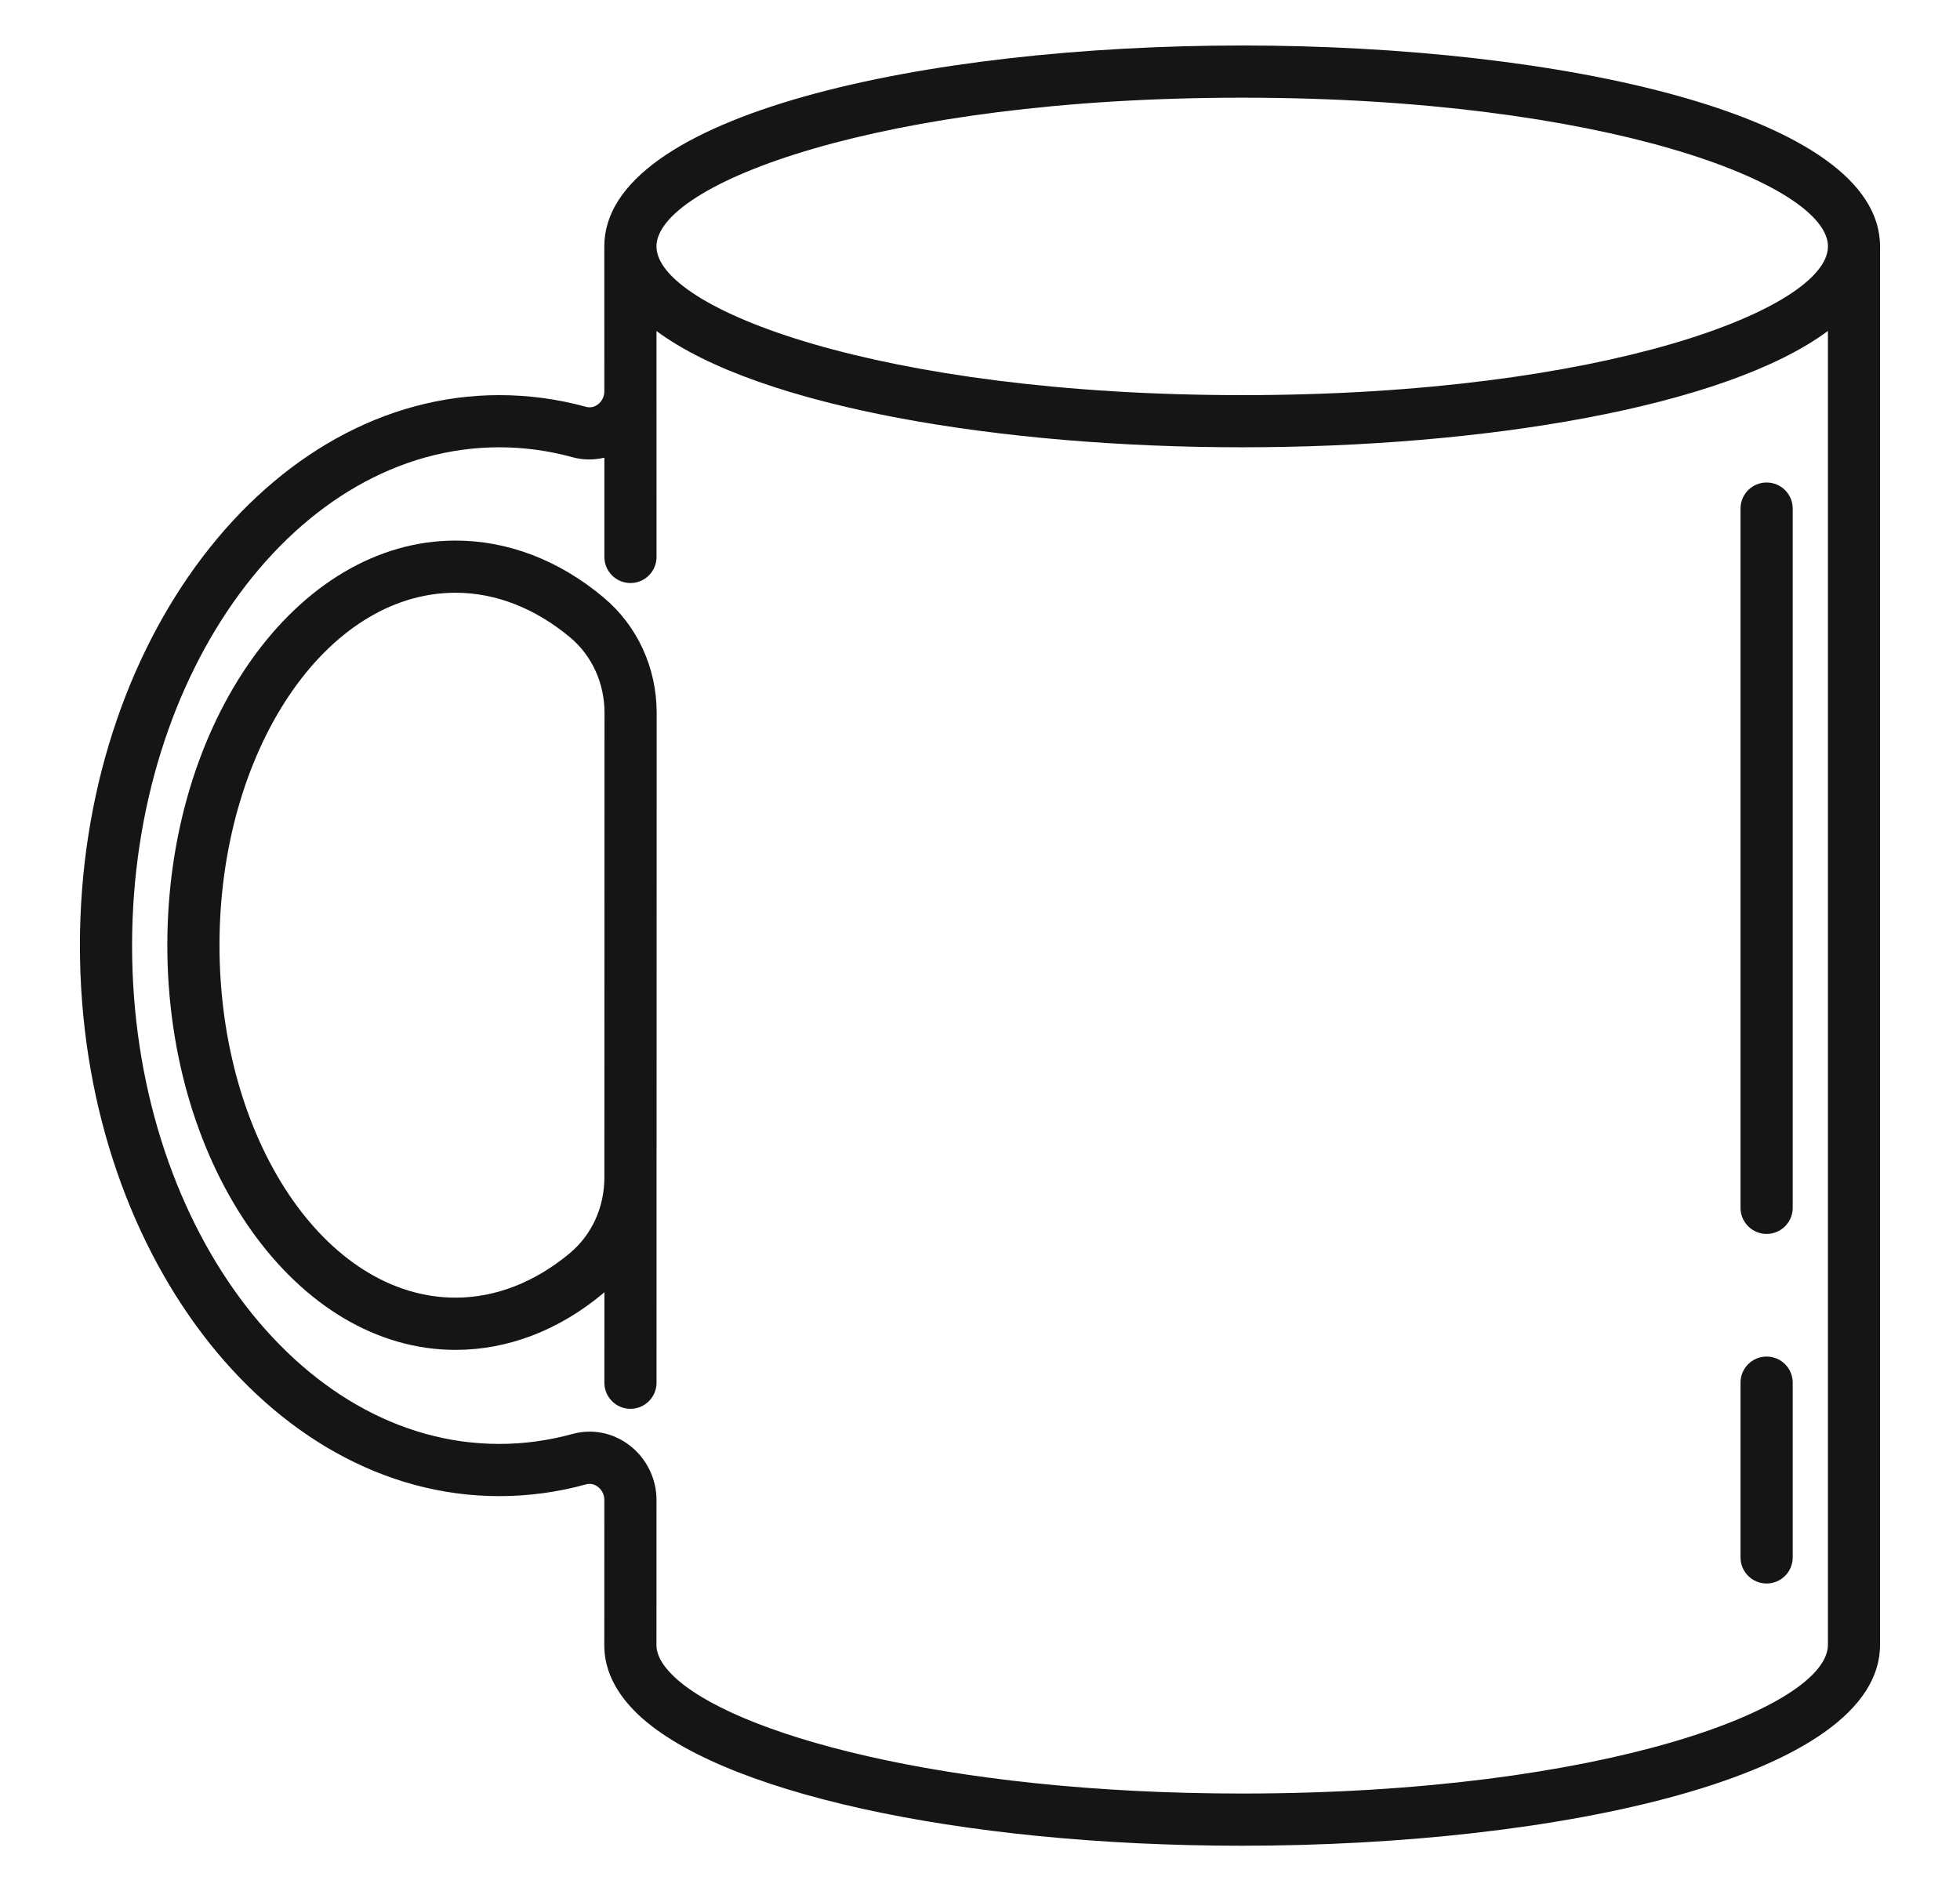
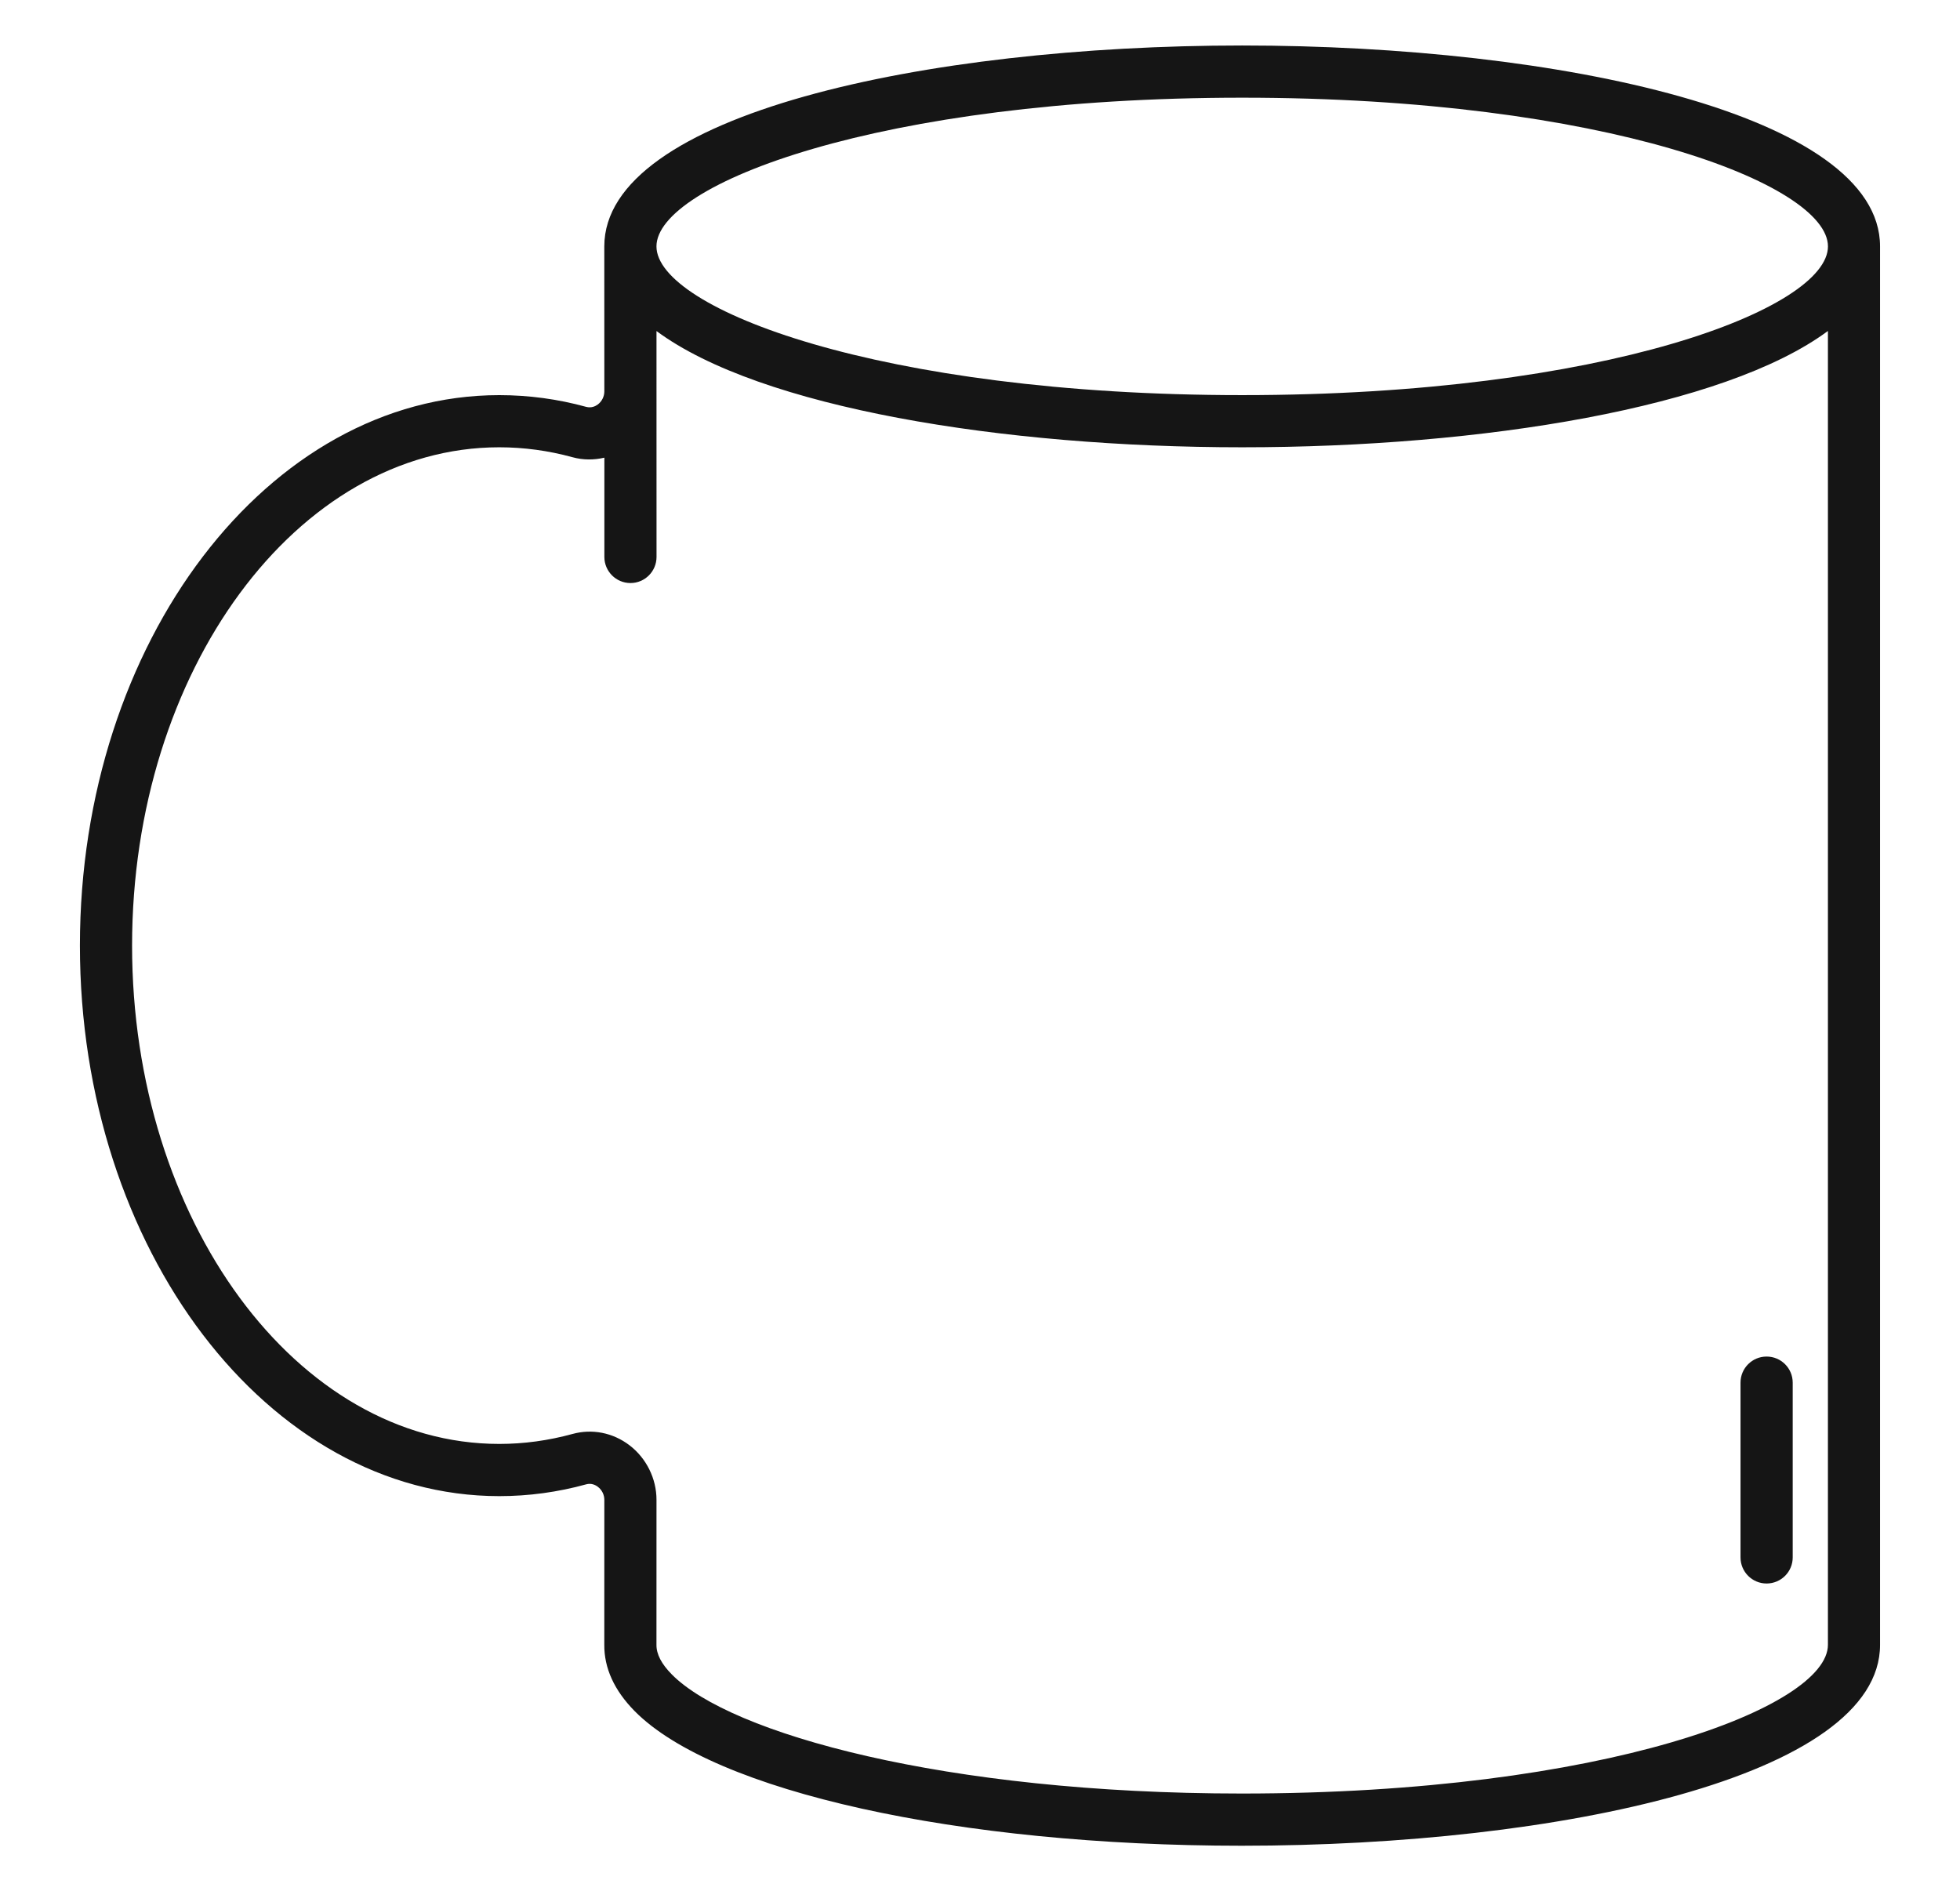
<svg xmlns="http://www.w3.org/2000/svg" version="1.1" id="Calque_1" x="0px" y="0px" width="57px" height="55px" viewBox="0 0 57 55" enable-background="new 0 0 57 55" xml:space="preserve">
  <g>
    <g>
      <g>
        <path fill="#151515" d="M51.375,46.051c-0.418,0-0.758-0.339-0.758-0.759V40.21c0-0.42,0.34-0.759,0.758-0.759     c0.42,0,0.76,0.339,0.76,0.759v5.082C52.135,45.712,51.795,46.051,51.375,46.051z" />
      </g>
      <g>
-         <path fill="#151515" d="M51.375,35.885c-0.418,0-0.758-0.341-0.758-0.759V14.791c0-0.42,0.34-0.759,0.758-0.759     c0.42,0,0.76,0.339,0.76,0.759v20.335C52.135,35.544,51.795,35.885,51.375,35.885z" />
-       </g>
+         </g>
      <g>
        <path fill="#151515" d="M36.125,1.323c-9.219,0-18.551,2.007-18.551,5.843l0.001,4.217c0,0.147-0.07,0.289-0.19,0.38     c-0.072,0.054-0.189,0.107-0.335,0.07c-0.826-0.228-1.677-0.342-2.53-0.342c-6.724,0-12.196,7.182-12.196,16.008     c0,8.829,5.472,16.011,12.196,16.011c0.852,0,1.703-0.115,2.53-0.344c0.143-0.039,0.265,0.017,0.335,0.072     c0.12,0.09,0.19,0.231,0.19,0.379l-0.001,4.208c-0.008,0.685,0.291,1.336,0.884,1.938c2.315,2.341,9.407,3.914,17.653,3.914     c9.225,0,18.564-2.007,18.564-5.843V7.166C54.676,3.33,45.344,1.323,36.125,1.323z M36.125,2.841     c10.553,0,17.035,2.519,17.035,4.325c0,1.805-6.482,4.325-17.035,4.325c-10.554,0-17.034-2.521-17.034-4.325     C19.091,5.359,25.571,2.841,36.125,2.841z M36.111,52.159c-8.634,0-14.872-1.742-16.573-3.463c-0.3-0.303-0.45-0.589-0.447-0.862     l0.001-4.217c0-0.617-0.294-1.211-0.787-1.587c-0.481-0.367-1.088-0.485-1.659-0.327c-0.696,0.191-1.411,0.289-2.126,0.289     c-5.889,0-10.679-6.501-10.679-14.493c0-7.99,4.791-14.491,10.679-14.491c0.717,0,1.434,0.098,2.126,0.288     c0.31,0.086,0.628,0.084,0.93,0.014v2.887c0,0.419,0.34,0.759,0.759,0.759c0.419,0,0.758-0.34,0.758-0.759l-0.001-4.813V9.627     c3.006,2.227,10.048,3.381,17.032,3.381c6.986,0,14.029-1.155,17.035-3.383v38.209C53.16,49.64,46.672,52.159,36.111,52.159z" />
-         <path fill="#151515" d="M13.25,15.721c-4.623,0-8.384,5.278-8.384,11.767c0,6.489,3.761,11.769,8.384,11.769     c1.518,0,3.002-0.568,4.291-1.644c0.014-0.011,0.022-0.024,0.036-0.036l-0.001,2.635c0,0.419,0.339,0.759,0.759,0.759     c0.418,0,0.758-0.34,0.758-0.759l0.001-5.96l0,0l0,0l0.003-13.519c0.001-1.313-0.563-2.54-1.549-3.362     C16.257,16.291,14.77,15.721,13.25,15.721z M17.576,34.25c-0.001,0.864-0.368,1.665-1.008,2.197     c-1.012,0.844-2.159,1.291-3.318,1.291c-3.785,0-6.867-4.599-6.867-10.251c0-5.651,3.082-10.249,6.867-10.249     c1.161,0,2.31,0.448,3.327,1.296c0.638,0.533,1.004,1.334,1.003,2.197L17.576,34.25z" />
      </g>
    </g>
  </g>
</svg>